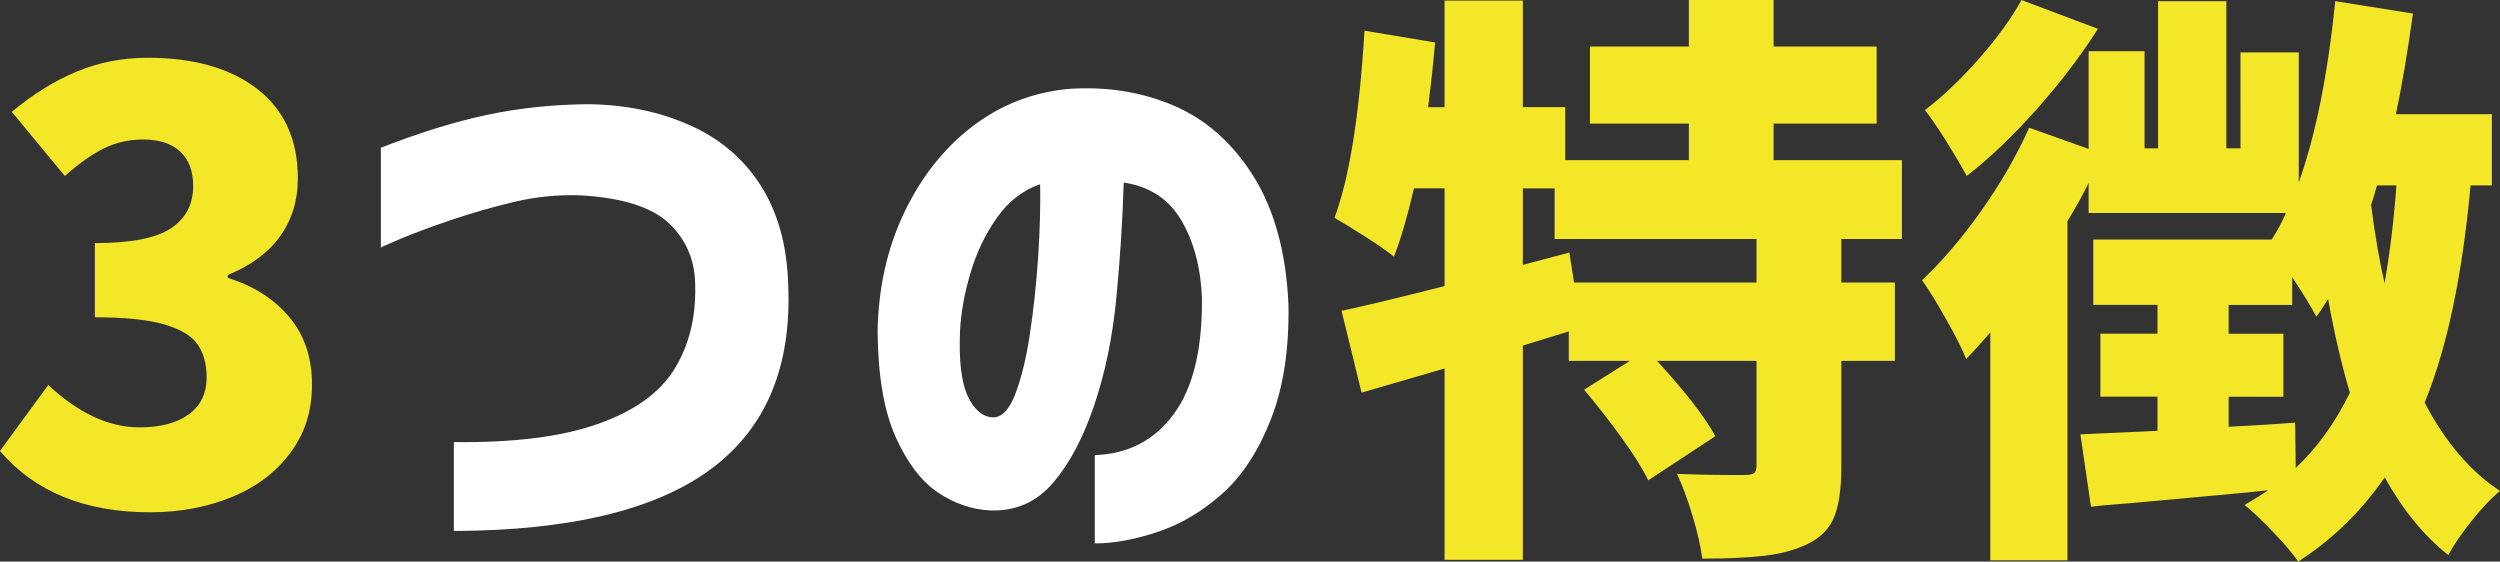
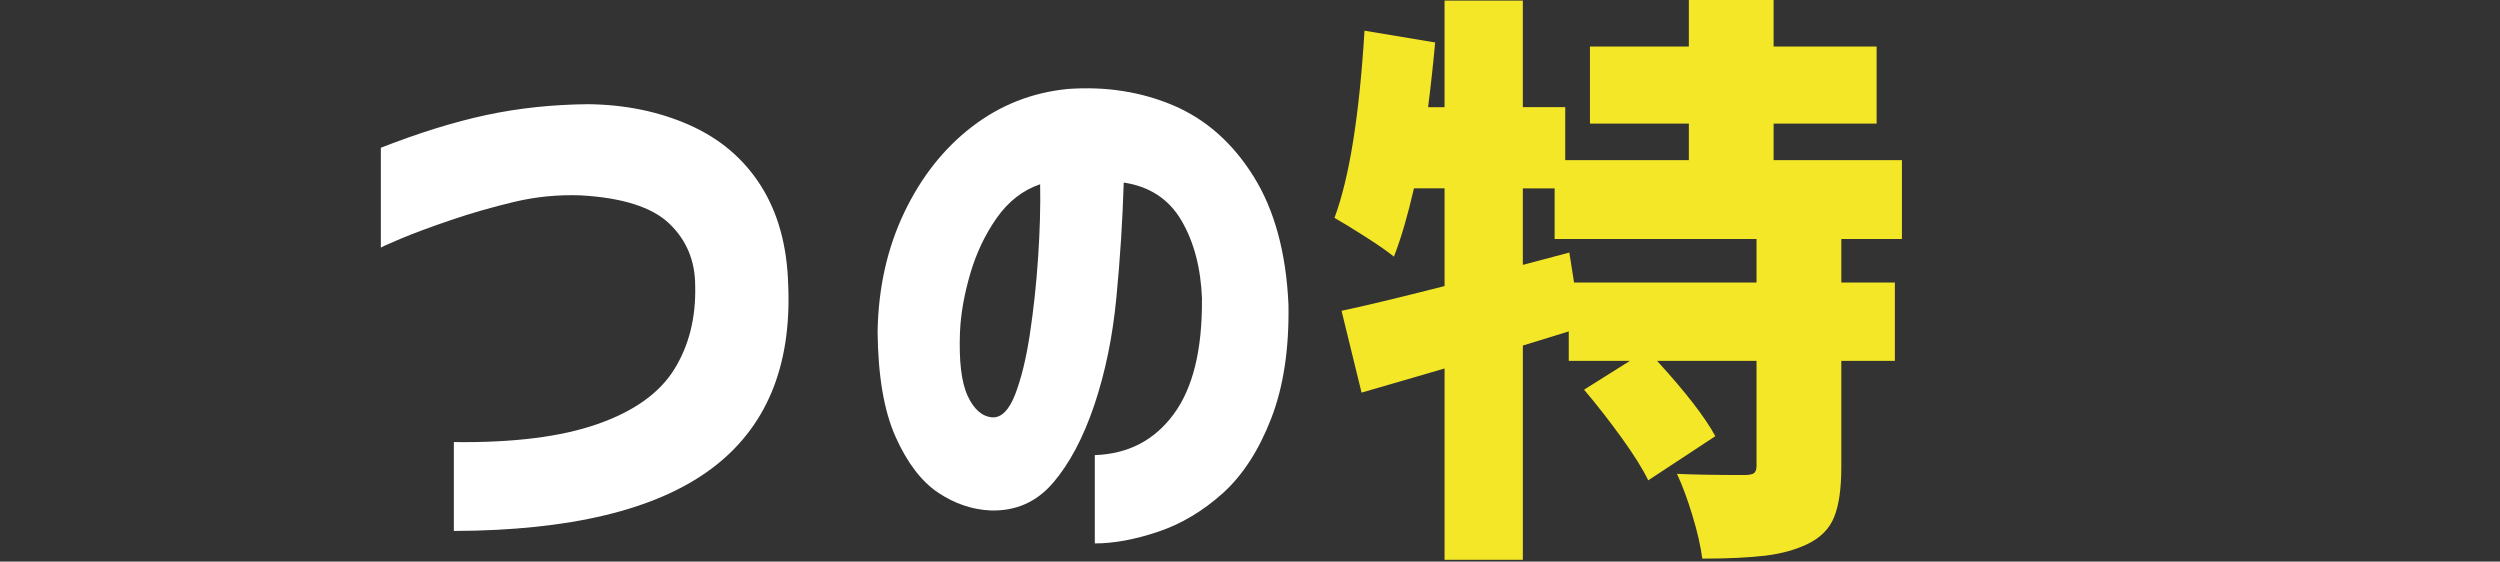
<svg xmlns="http://www.w3.org/2000/svg" id="_レイヤー_2" data-name="レイヤー 2" viewBox="0 0 297.29 66.78">
  <rect x="0" y="0" width="297.29" height="66.78" fill="#333333" stroke="none" />
  <defs>
    <style>
      .cls-1 {
        fill: #f4e727;
      }

      .cls-1, .cls-2 {
        stroke-width: 0px;
      }

      .cls-3 {
        isolation: isolate;
      }

      .cls-2 {
        fill: #fff;
      }
    </style>
  </defs>
  <g id="_レイヤー_1-2" data-name="レイヤー 1">
    <g id="_3つの特徴-2" data-name=" 3つの特徴-2" class="cls-3">
      <g class="cls-3">
-         <path class="cls-1" d="M0,53.62l5.74-7.84c3.59,3.36,7.21,5.04,10.85,5.04,2.47,0,4.42-.51,5.85-1.54,1.42-1.03,2.13-2.5,2.13-4.41,0-1.59-.36-2.89-1.08-3.92-.72-1.03-2.05-1.82-3.99-2.38-1.94-.56-4.68-.84-8.22-.84v-8.82c4.25,0,7.26-.58,9.03-1.75,1.77-1.17,2.66-2.85,2.66-5.04,0-1.77-.51-3.14-1.54-4.09-1.03-.96-2.5-1.44-4.41-1.44-1.68,0-3.23.35-4.65,1.05-1.42.7-2.98,1.8-4.66,3.29L1.4,13.3c2.52-2.1,5.1-3.7,7.73-4.79,2.64-1.1,5.45-1.64,8.44-1.64,5.51,0,9.86,1.25,13.06,3.74,3.2,2.5,4.79,6.03,4.79,10.61,0,2.61-.7,4.9-2.1,6.86s-3.48,3.5-6.23,4.62v.35c3.03.93,5.46,2.47,7.28,4.62,1.82,2.15,2.73,4.83,2.73,8.05s-.86,5.84-2.59,8.16c-1.73,2.31-4.06,4.06-7,5.25-2.94,1.19-6.16,1.79-9.66,1.79-7.75,0-13.7-2.43-17.85-7.28Z" />
-       </g>
+         </g>
      <g class="cls-3">
        <path class="cls-2" d="M45.29,29.47v-11.9c4.53-1.77,8.7-3.07,12.53-3.89,3.83-.82,7.86-1.25,12.11-1.29,4.43.05,8.46.88,12.08,2.49,3.62,1.61,6.44,4.01,8.47,7.21,2.03,3.2,3.12,7.13,3.25,11.79.42,9.75-2.65,17.06-9.2,21.91-6.56,4.85-16.74,7.3-30.56,7.35v-10.57c7.05.09,12.74-.62,17.08-2.14,4.34-1.52,7.38-3.69,9.13-6.51,1.75-2.82,2.58-6.12,2.49-9.91,0-2.99-1.03-5.46-3.08-7.42-2.05-1.96-5.58-3.08-10.57-3.36-2.66-.09-5.27.16-7.84.77-2.57.61-5.09,1.33-7.56,2.17-2.47.84-4.48,1.59-6.02,2.24-1.54.65-2.31,1-2.31,1.05Z" />
        <path class="cls-2" d="M142.94,35.56c-.14-3.69-.96-6.8-2.45-9.34-1.49-2.54-3.78-4.05-6.86-4.51-.14,4.53-.43,9.1-.88,13.72-.44,4.62-1.32,8.87-2.62,12.74-1.31,3.87-2.94,6.95-4.9,9.24s-4.43,3.38-7.42,3.29c-2.19-.09-4.28-.8-6.27-2.13-1.98-1.33-3.66-3.54-5.04-6.62-1.38-3.08-2.09-7.26-2.14-12.53.09-5.18,1.14-9.88,3.15-14.11,2.01-4.22,4.69-7.63,8.05-10.22,3.36-2.59,7.16-4.09,11.41-4.51,4.57-.33,8.79.34,12.64,1.99,3.85,1.66,7.01,4.47,9.48,8.44,2.47,3.97,3.85,9.03,4.13,15.19.09,5.27-.59,9.8-2.06,13.58-1.47,3.78-3.38,6.73-5.74,8.86-2.36,2.12-4.91,3.65-7.67,4.58-2.75.93-5.27,1.4-7.56,1.4v-10.5c3.97-.14,7.09-1.76,9.38-4.87,2.29-3.1,3.41-7.67,3.36-13.69ZM118.02,49.63c1.07.05,1.97-.86,2.7-2.73.72-1.87,1.31-4.26,1.75-7.18.44-2.92.77-5.96.98-9.13.21-3.17.29-6.07.24-8.68-2.05.7-3.77,2.03-5.15,3.99-1.38,1.96-2.43,4.16-3.15,6.61-.72,2.45-1.13,4.75-1.23,6.9-.14,3.5.16,6.05.91,7.67.75,1.61,1.73,2.46,2.94,2.55Z" />
      </g>
      <g class="cls-3">
        <path class="cls-1" d="M218.96,28.42v5.18h6.37v9.31h-6.37v12.67c0,2.52-.28,4.48-.84,5.88-.56,1.4-1.61,2.47-3.15,3.22-1.45.7-3.14,1.17-5.08,1.4-1.94.23-4.42.35-7.46.35-.19-1.45-.57-3.14-1.16-5.08-.58-1.94-1.2-3.6-1.85-5,2.01.09,4.67.14,7.98.14.56,0,.95-.07,1.16-.21.21-.14.32-.44.32-.91v-12.46h-11.83c3.41,3.73,5.72,6.72,6.93,8.96l-7.98,5.25c-.65-1.35-1.7-3.03-3.15-5.04-1.45-2.01-2.94-3.92-4.48-5.74l5.46-3.43h-7.28v-3.5l-5.46,1.68v25.48h-9.31v-22.75l-9.87,2.87-2.38-9.73c2.66-.56,6.74-1.54,12.25-2.94v-11.62h-3.64c-.75,3.27-1.54,5.97-2.38,8.12-.75-.61-1.87-1.39-3.36-2.34-1.49-.96-2.73-1.71-3.71-2.27,1.77-4.76,2.96-12.18,3.57-22.26l8.4,1.4c-.23,2.57-.51,5.13-.84,7.7h1.96V.07h9.31v12.67h5.04v6.3h14.7v-4.34h-11.76V5.53h11.76V0h10.08v5.53h12.25v9.17h-12.25v4.34h15.26v9.38h-7.21ZM208.88,33.6v-5.18h-24.01v-6.02h-3.78v9.1l5.53-1.47.56,3.57h21.7Z" />
-         <path class="cls-1" d="M293.79,22.05c-.98,10.73-2.8,19.34-5.46,25.83,2.47,4.71,5.46,8.21,8.96,10.5-.98.79-2.09,1.96-3.32,3.5-1.24,1.54-2.18,2.92-2.83,4.13-2.89-2.29-5.41-5.37-7.56-9.24-2.8,4.06-6.23,7.4-10.29,10.01-.56-.84-1.52-1.97-2.87-3.4-1.35-1.42-2.52-2.53-3.5-3.33,1.03-.61,1.96-1.19,2.8-1.75-1.59.19-6.56.65-14.91,1.4-.89.09-1.86.17-2.91.25s-2.13.17-3.25.31l-1.26-8.61,9.17-.42v-4.06h-6.79v-7.49h6.79v-3.43h-7.63v-7.77h21.21c.65-.98,1.21-2.03,1.68-3.15h-23.45v-3.57c-.61,1.26-1.45,2.78-2.52,4.55v40.32h-9.17v-27.09c-1.31,1.49-2.26,2.54-2.87,3.15-.47-1.17-1.27-2.77-2.42-4.79-1.14-2.03-2.09-3.56-2.83-4.58,2.43-2.29,4.78-5.05,7.07-8.29,2.29-3.24,4.18-6.52,5.67-9.84l7.07,2.52V6.09h6.65v11.55h1.61V.14h8.12v17.5h1.68V6.23h6.93v15.47c2.01-5.65,3.45-12.83,4.34-21.56l9.24,1.47c-.65,4.67-1.33,8.66-2.03,11.97h11.41v8.47h-2.52ZM249.48,3.43c-2.05,3.22-4.48,6.41-7.28,9.56-2.8,3.15-5.58,5.8-8.33,7.94-.65-1.21-1.47-2.6-2.45-4.17-.98-1.56-1.82-2.79-2.52-3.67,2.15-1.63,4.3-3.69,6.47-6.16,2.17-2.47,3.84-4.78,5.01-6.93l9.1,3.43ZM273,55.65c2.57-2.43,4.71-5.41,6.44-8.96-.98-3.27-1.84-6.98-2.59-11.13-.7,1.12-1.17,1.82-1.4,2.1-.61-1.17-1.56-2.73-2.87-4.69v3.29h-7.56v3.43h6.51v7.49h-6.51v3.57c3.59-.19,6.23-.35,7.91-.49l.07,5.39ZM282.66,22.05c-.28,1.03-.51,1.8-.7,2.31.47,3.64,1,6.74,1.61,9.31.65-3.78,1.12-7.65,1.4-11.62h-2.31Z" />
      </g>
    </g>
  </g>
</svg>